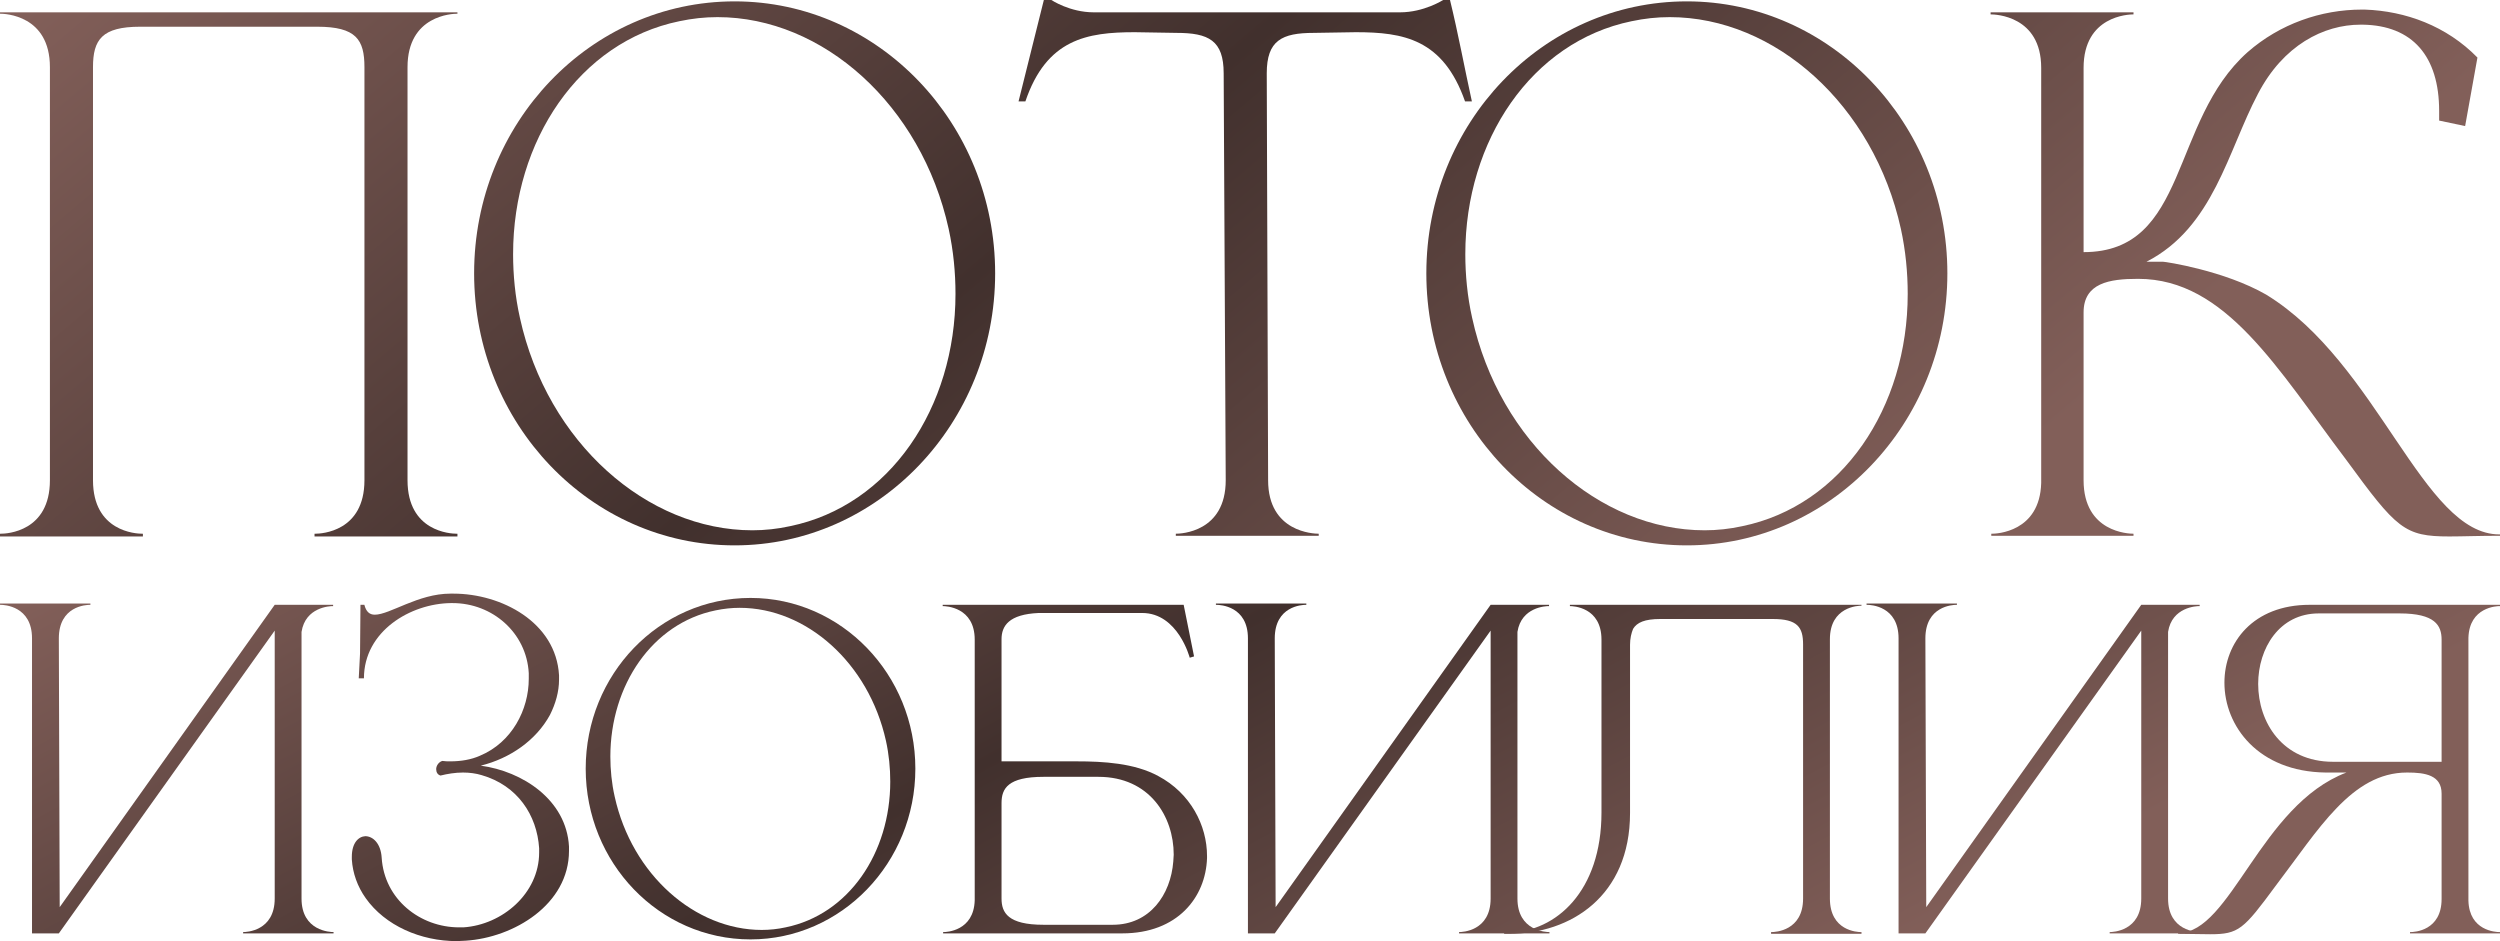
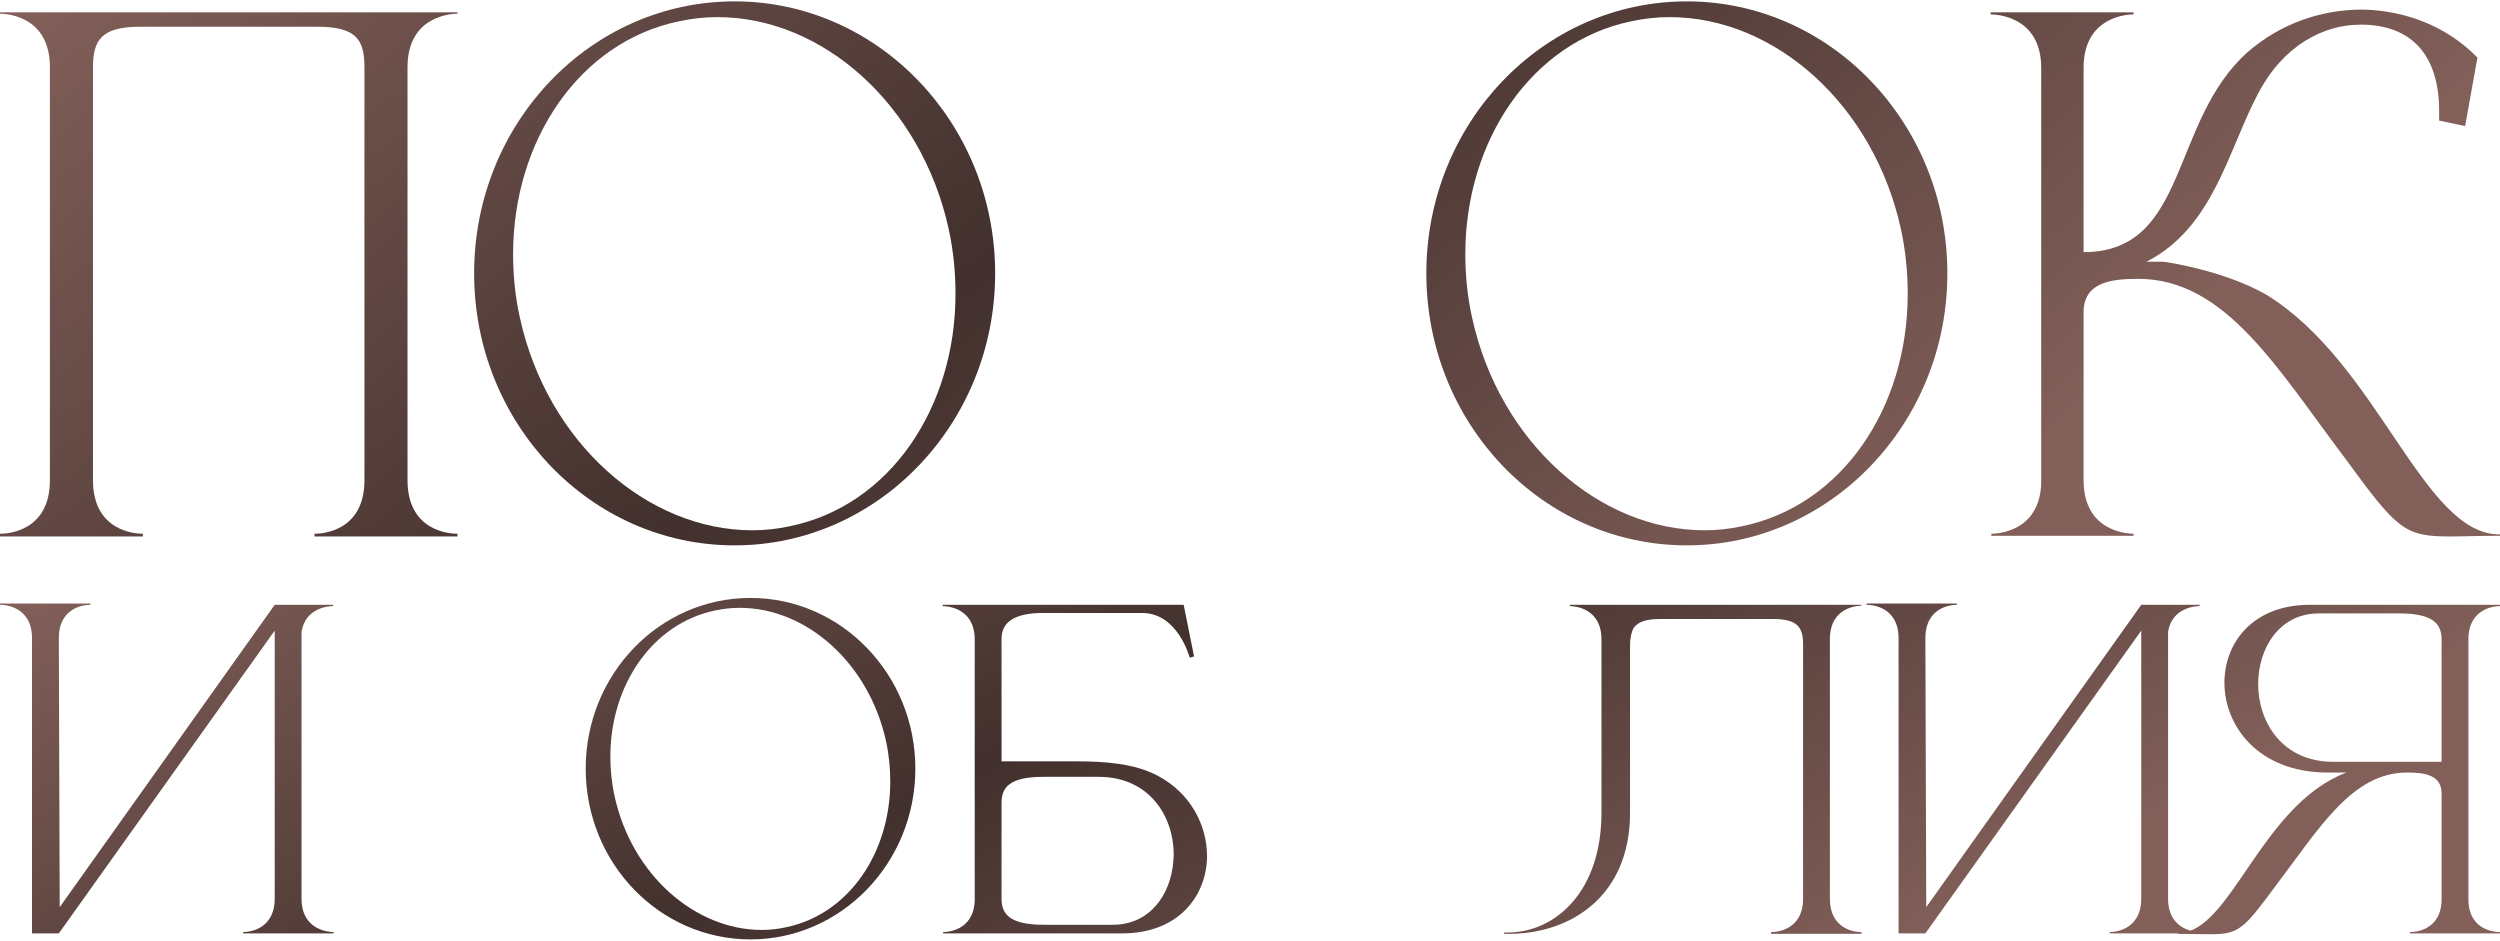
<svg xmlns="http://www.w3.org/2000/svg" width="518" height="195" viewBox="0 0 518 195" fill="none">
  <path d="M94.781 111.155H65.171V110.587H65.313C66.588 110.587 75.513 110.161 75.513 99.514V13.912C75.513 8.234 73.813 5.536 65.738 5.536H29.044C21.11 5.536 19.268 8.234 19.268 13.912V99.514C19.268 110.161 28.194 110.587 29.469 110.587H29.61V111.155H0V110.587H0.142C1.417 110.587 10.342 110.161 10.342 99.514V13.912C10.342 3.123 0.992 2.839 0 2.839V2.555H94.781V2.839C93.789 2.839 84.439 3.123 84.439 13.912V99.514C84.439 110.161 93.364 110.587 94.639 110.587H94.781V111.155Z" fill="url(#paint0_linear_3233_9466)" />
  <path d="M152.216 0.284C181.968 0.284 206.195 25.553 206.195 56.642C206.195 87.731 181.968 113 152.216 113C122.323 113 98.238 87.731 98.238 56.642C98.238 25.553 122.323 0.284 152.216 0.284ZM140.741 4.401C120.056 8.66 106.313 29.102 106.313 52.667C106.313 56.926 106.738 61.469 107.73 65.869C113.397 91.706 134.082 109.877 155.9 109.877C158.45 109.877 161.142 109.593 163.692 109.025C184.377 104.766 197.978 84.466 197.978 60.901C197.978 56.5 197.553 51.957 196.561 47.415C190.894 21.72 170.492 3.549 148.674 3.549C145.983 3.549 143.432 3.833 140.741 4.401Z" fill="url(#paint1_linear_3233_9466)" />
-   <path d="M273.238 111.013H243.628V110.587C244.62 110.587 253.97 110.303 253.97 99.514L253.545 15.19C253.545 8.376 250.429 6.814 243.77 6.814L235.128 6.672C225.21 6.672 216.851 8.092 212.459 21.01H211.043L216.285 0H217.843C217.843 0 221.668 2.555 226.627 2.555H290.098C295.056 2.555 299.023 0 299.023 0H300.44C302.14 6.956 303.415 13.912 304.974 21.01H303.557C299.023 8.092 290.806 6.672 280.889 6.672L272.247 6.814C265.588 6.814 262.471 8.376 262.471 15.19L262.754 99.514C262.754 110.303 272.247 110.587 273.238 110.587V111.013Z" fill="url(#paint2_linear_3233_9466)" />
  <path d="M349.516 0.284C379.268 0.284 403.495 25.553 403.495 56.642C403.495 87.731 379.268 113 349.516 113C319.623 113 295.538 87.731 295.538 56.642C295.538 25.553 319.623 0.284 349.516 0.284ZM338.041 4.401C317.356 8.66 303.613 29.102 303.613 52.667C303.613 56.926 304.039 61.469 305.03 65.869C310.697 91.706 331.382 109.877 353.2 109.877C355.75 109.877 358.442 109.593 360.992 109.025C381.677 104.766 395.278 84.466 395.278 60.901C395.278 56.5 394.853 51.957 393.861 47.415C388.194 21.72 367.793 3.549 345.975 3.549C343.283 3.549 340.733 3.833 338.041 4.401Z" fill="url(#paint3_linear_3233_9466)" />
  <path d="M422.936 14.054C422.936 3.265 413.443 2.981 412.452 2.981V2.555H442.062V2.981C441.07 2.981 431.719 3.265 431.719 14.054V52.241C453.537 52.241 449.571 25.127 465.722 10.789C472.38 4.969 480.881 1.987 489.381 1.987H489.948C498.449 2.271 506.949 5.394 513.325 11.925L510.775 26.121L505.391 24.985V22.997C505.391 11.641 499.865 5.253 489.523 5.111H489.098C481.448 5.111 473.089 9.369 467.847 19.448C461.613 31.231 458.638 47.131 444.754 54.229H448.154C448.721 54.229 460.905 56.074 469.547 61.043C492.782 75.239 501.991 110.729 517.858 110.729H518V111.013C513.608 111.013 510.208 111.155 507.516 111.155C498.165 111.155 496.607 109.593 486.123 95.255C471.955 76.516 461.188 57.778 443.053 57.778H442.912C437.103 57.778 431.719 58.629 431.719 64.734V99.514C431.719 110.303 441.07 110.587 442.062 110.587V111.013H412.593V110.587H412.735C413.585 110.587 422.652 110.303 422.936 100.082V14.054Z" fill="url(#paint4_linear_3233_9466)" />
  <path d="M6.633 132.267C6.633 125.584 0.896 125.317 0.09 125.317H0V125.05H18.734V125.317H18.645C17.838 125.317 12.191 125.584 12.191 132.267L12.37 187.96L56.92 125.317H69.021V125.584H68.931C68.394 125.584 63.284 125.762 62.477 130.931V186.178C62.477 192.95 68.483 193.129 69.111 193.129V193.396H50.376V193.129C51.004 193.129 56.92 192.95 56.92 186.178V130.663L12.191 193.396H6.633V132.267Z" fill="url(#paint5_linear_3233_9466)" />
-   <path d="M93.425 124.96C85.089 125.05 75.408 130.752 75.408 140.554H74.332L74.601 135.386L74.691 125.317H75.497C75.856 126.743 76.573 127.366 77.649 127.366C80.786 127.366 86.612 123 93.335 123H93.963C103.823 123 115.207 128.881 115.834 139.931V140.822C115.834 143.317 115.117 145.812 113.952 148.129C111.083 153.386 105.705 157.129 99.61 158.644C108.215 159.802 117.358 165.683 117.896 175.396V176.287C117.896 187.426 106.422 194.287 96.473 194.911C95.845 194.911 95.307 195 94.68 195C87.15 195 79.8 191.792 75.766 186.089C74.063 183.683 73.077 180.921 72.898 178.069V177.535C72.898 174.683 74.242 173.347 75.677 173.257C77.29 173.257 78.904 174.772 79.083 177.713C79.621 186.356 87.061 192.149 95.128 192.149H96.024C104.092 191.614 111.711 185.109 111.711 176.644V175.752C111.263 168.891 107.229 162.743 99.789 160.604C98.624 160.248 97.279 160.069 95.935 160.069C94.321 160.069 92.708 160.337 91.274 160.693C90.646 160.515 90.377 159.98 90.377 159.356C90.377 158.733 90.825 157.931 91.632 157.663C92.17 157.752 92.797 157.752 93.335 157.752C95.487 157.752 97.638 157.396 99.431 156.594C106.064 153.832 109.56 147.059 109.56 140.644V139.485C109.111 131.109 102.03 124.96 93.783 124.96H93.425Z" fill="url(#paint6_linear_3233_9466)" />
  <path d="M155.509 123.891C174.333 123.891 189.661 139.752 189.661 159.267C189.661 178.782 174.333 194.644 155.509 194.644C136.595 194.644 121.357 178.782 121.357 159.267C121.357 139.752 136.595 123.891 155.509 123.891ZM148.248 126.475C135.161 129.149 126.466 141.98 126.466 156.772C126.466 159.446 126.735 162.297 127.363 165.059C130.948 181.277 144.035 192.683 157.839 192.683C159.453 192.683 161.156 192.505 162.769 192.149C175.857 189.475 184.462 176.733 184.462 161.941C184.462 159.178 184.193 156.327 183.565 153.475C179.98 137.347 167.072 125.941 153.268 125.941C151.565 125.941 149.951 126.119 148.248 126.475Z" fill="url(#paint7_linear_3233_9466)" />
  <path d="M207.518 157.752H223.115C228.583 157.752 235.037 158.109 239.967 160.782C246.69 164.347 250.096 171.03 250.096 177.356V177.802C249.827 185.911 244.001 193.396 232.527 193.396H195.417V193.129H195.507C196.045 193.129 201.781 192.95 201.961 186.535V132.535C201.961 125.762 195.955 125.584 195.327 125.584V125.317H245.256L247.407 136.01L246.511 136.277C246.511 136.277 244.09 127.01 236.65 127.01H215.227C209.042 127.277 207.518 129.683 207.518 132.446V157.752ZM207.518 166.396V186.178C207.518 189.119 208.863 191.614 216.213 191.614H230.555C238.264 191.614 242.567 185.376 243.104 178.515C243.104 178.069 243.194 177.535 243.194 177.089C243.194 169.158 238.174 160.96 227.597 160.96H216.213C208.863 160.96 207.518 163.366 207.518 166.396Z" fill="url(#paint8_linear_3233_9466)" />
-   <path d="M258.571 132.267C258.571 125.584 252.834 125.317 252.028 125.317H251.938V125.05H270.672V125.317H270.583C269.776 125.317 264.129 125.584 264.129 132.267L264.308 187.96L308.858 125.317H320.959V125.584H320.869C320.331 125.584 315.222 125.762 314.415 130.931V186.178C314.415 192.95 320.421 193.129 321.049 193.129V193.396H302.314V193.129C302.942 193.129 308.858 192.95 308.858 186.178V130.663L264.129 193.396H258.571V132.267Z" fill="url(#paint9_linear_3233_9466)" />
  <path d="M337.744 133.604V168.446C337.744 185.733 325.374 193.485 312.735 193.485H311.659V193.218H312.645C322.416 193.04 331.827 184.663 331.827 168.356V132.535C331.827 125.762 325.911 125.584 325.284 125.584V125.317H385.7V125.495C385.072 125.495 379.156 125.673 379.156 132.446V186.178C379.156 192.861 384.803 193.129 385.61 193.129H385.7V193.485H366.965V193.129H367.055C367.862 193.129 373.599 192.861 373.599 186.178V133.515C373.599 129.95 372.433 128.257 367.324 128.257H344.018C340.791 128.257 339.178 128.97 338.371 130.307C338.012 131.198 337.744 132.267 337.744 133.604Z" fill="url(#paint10_linear_3233_9466)" />
  <path d="M393.381 132.267C393.381 125.584 387.644 125.317 386.838 125.317H386.748V125.05H405.482V125.317H405.393C404.586 125.317 398.939 125.584 398.939 132.267L399.118 187.96L443.668 125.317H455.769V125.584H455.679C455.142 125.584 450.032 125.762 449.225 130.931V186.178C449.225 192.95 455.231 193.129 455.859 193.129V193.396H437.124V193.129C437.752 193.129 443.668 192.95 443.668 186.178V130.663L398.939 193.396H393.381V132.267Z" fill="url(#paint11_linear_3233_9466)" />
  <path d="M505.899 157.842V132.535C505.899 129.594 504.554 127.099 497.204 127.099H480.442C472.285 127.099 467.893 134.317 467.893 141.713C467.893 149.644 472.912 157.842 483.4 157.842H505.899ZM457.943 193.574L451.31 193.485V193.307H451.399C462.245 193.307 468.341 166.842 486.179 160.069H481.876C467.893 159.891 460.901 150.446 460.901 141.446C460.901 133.158 466.817 125.317 478.559 125.317H518V125.584H517.91C517.373 125.584 511.636 125.762 511.456 132.178V186.624C511.636 192.861 517.104 193.129 517.91 193.129H518V193.396H499.355V193.129H499.445C500.252 193.129 505.899 192.861 505.899 186.267V164.436C505.899 160.604 502.493 160.069 498.818 160.069H498.728C487.254 160.069 480.442 171.832 471.478 183.594C464.845 192.594 463.859 193.574 457.943 193.574Z" fill="url(#paint12_linear_3233_9466)" />
  <defs>
    <linearGradient id="paint0_linear_3233_9466" x1="9.289" y1="-0.946" x2="226.024" y2="256.6" gradientUnits="userSpaceOnUse">
      <stop stop-color="#825F59" />
      <stop offset="0.5" stop-color="#41302D" />
      <stop offset="1" stop-color="#825F59" />
    </linearGradient>
    <linearGradient id="paint1_linear_3233_9466" x1="9.289" y1="-0.946" x2="226.024" y2="256.6" gradientUnits="userSpaceOnUse">
      <stop stop-color="#825F59" />
      <stop offset="0.5" stop-color="#41302D" />
      <stop offset="1" stop-color="#825F59" />
    </linearGradient>
    <linearGradient id="paint2_linear_3233_9466" x1="9.289" y1="-0.946" x2="226.024" y2="256.6" gradientUnits="userSpaceOnUse">
      <stop stop-color="#825F59" />
      <stop offset="0.5" stop-color="#41302D" />
      <stop offset="1" stop-color="#825F59" />
    </linearGradient>
    <linearGradient id="paint3_linear_3233_9466" x1="9.289" y1="-0.946" x2="226.024" y2="256.6" gradientUnits="userSpaceOnUse">
      <stop stop-color="#825F59" />
      <stop offset="0.5" stop-color="#41302D" />
      <stop offset="1" stop-color="#825F59" />
    </linearGradient>
    <linearGradient id="paint4_linear_3233_9466" x1="9.289" y1="-0.946" x2="226.024" y2="256.6" gradientUnits="userSpaceOnUse">
      <stop stop-color="#825F59" />
      <stop offset="0.5" stop-color="#41302D" />
      <stop offset="1" stop-color="#825F59" />
    </linearGradient>
    <linearGradient id="paint5_linear_3233_9466" x1="9.289" y1="122.397" x2="126.03" y2="340.115" gradientUnits="userSpaceOnUse">
      <stop stop-color="#825F59" />
      <stop offset="0.5" stop-color="#41302D" />
      <stop offset="1" stop-color="#825F59" />
    </linearGradient>
    <linearGradient id="paint6_linear_3233_9466" x1="9.289" y1="122.397" x2="126.03" y2="340.115" gradientUnits="userSpaceOnUse">
      <stop stop-color="#825F59" />
      <stop offset="0.5" stop-color="#41302D" />
      <stop offset="1" stop-color="#825F59" />
    </linearGradient>
    <linearGradient id="paint7_linear_3233_9466" x1="9.289" y1="122.397" x2="126.03" y2="340.115" gradientUnits="userSpaceOnUse">
      <stop stop-color="#825F59" />
      <stop offset="0.5" stop-color="#41302D" />
      <stop offset="1" stop-color="#825F59" />
    </linearGradient>
    <linearGradient id="paint8_linear_3233_9466" x1="9.289" y1="122.397" x2="126.03" y2="340.115" gradientUnits="userSpaceOnUse">
      <stop stop-color="#825F59" />
      <stop offset="0.5" stop-color="#41302D" />
      <stop offset="1" stop-color="#825F59" />
    </linearGradient>
    <linearGradient id="paint9_linear_3233_9466" x1="9.289" y1="122.397" x2="126.03" y2="340.115" gradientUnits="userSpaceOnUse">
      <stop stop-color="#825F59" />
      <stop offset="0.5" stop-color="#41302D" />
      <stop offset="1" stop-color="#825F59" />
    </linearGradient>
    <linearGradient id="paint10_linear_3233_9466" x1="9.289" y1="122.397" x2="126.03" y2="340.115" gradientUnits="userSpaceOnUse">
      <stop stop-color="#825F59" />
      <stop offset="0.5" stop-color="#41302D" />
      <stop offset="1" stop-color="#825F59" />
    </linearGradient>
    <linearGradient id="paint11_linear_3233_9466" x1="9.289" y1="122.397" x2="126.03" y2="340.115" gradientUnits="userSpaceOnUse">
      <stop stop-color="#825F59" />
      <stop offset="0.5" stop-color="#41302D" />
      <stop offset="1" stop-color="#825F59" />
    </linearGradient>
    <linearGradient id="paint12_linear_3233_9466" x1="9.289" y1="122.397" x2="126.03" y2="340.115" gradientUnits="userSpaceOnUse">
      <stop stop-color="#825F59" />
      <stop offset="0.5" stop-color="#41302D" />
      <stop offset="1" stop-color="#825F59" />
    </linearGradient>
  </defs>
</svg>